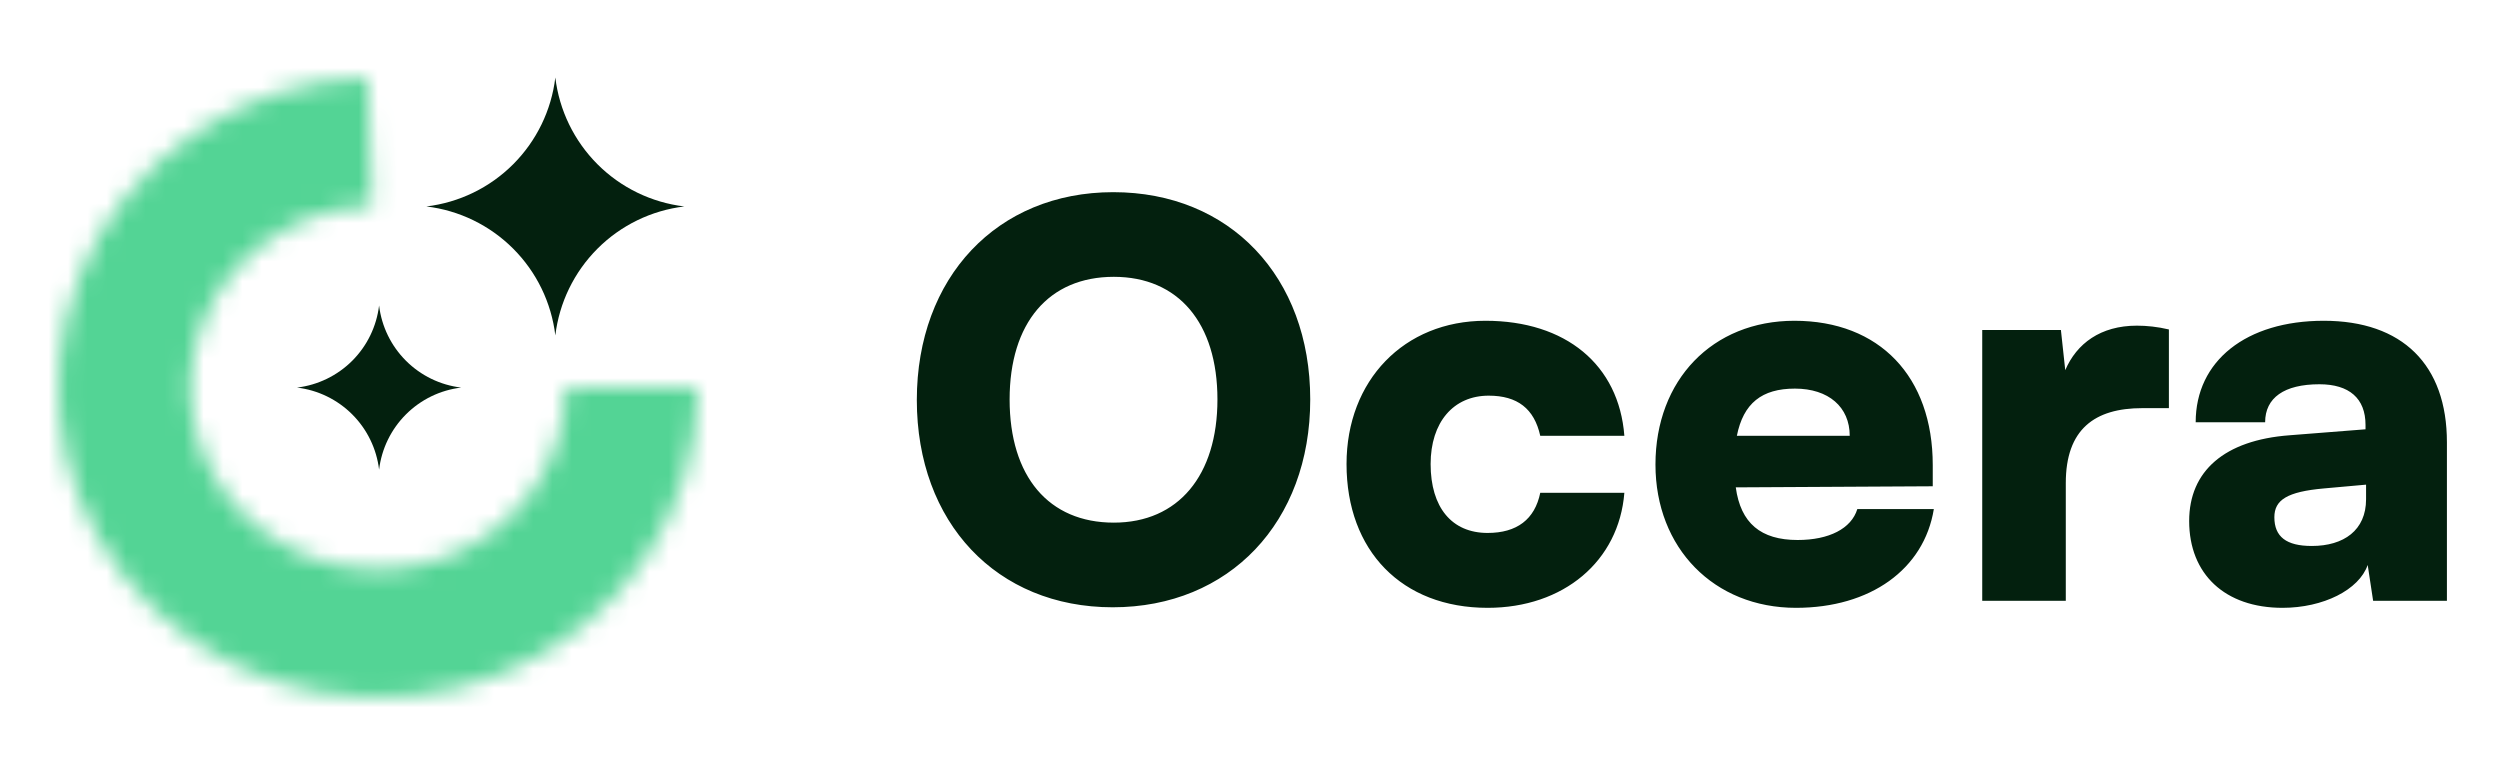
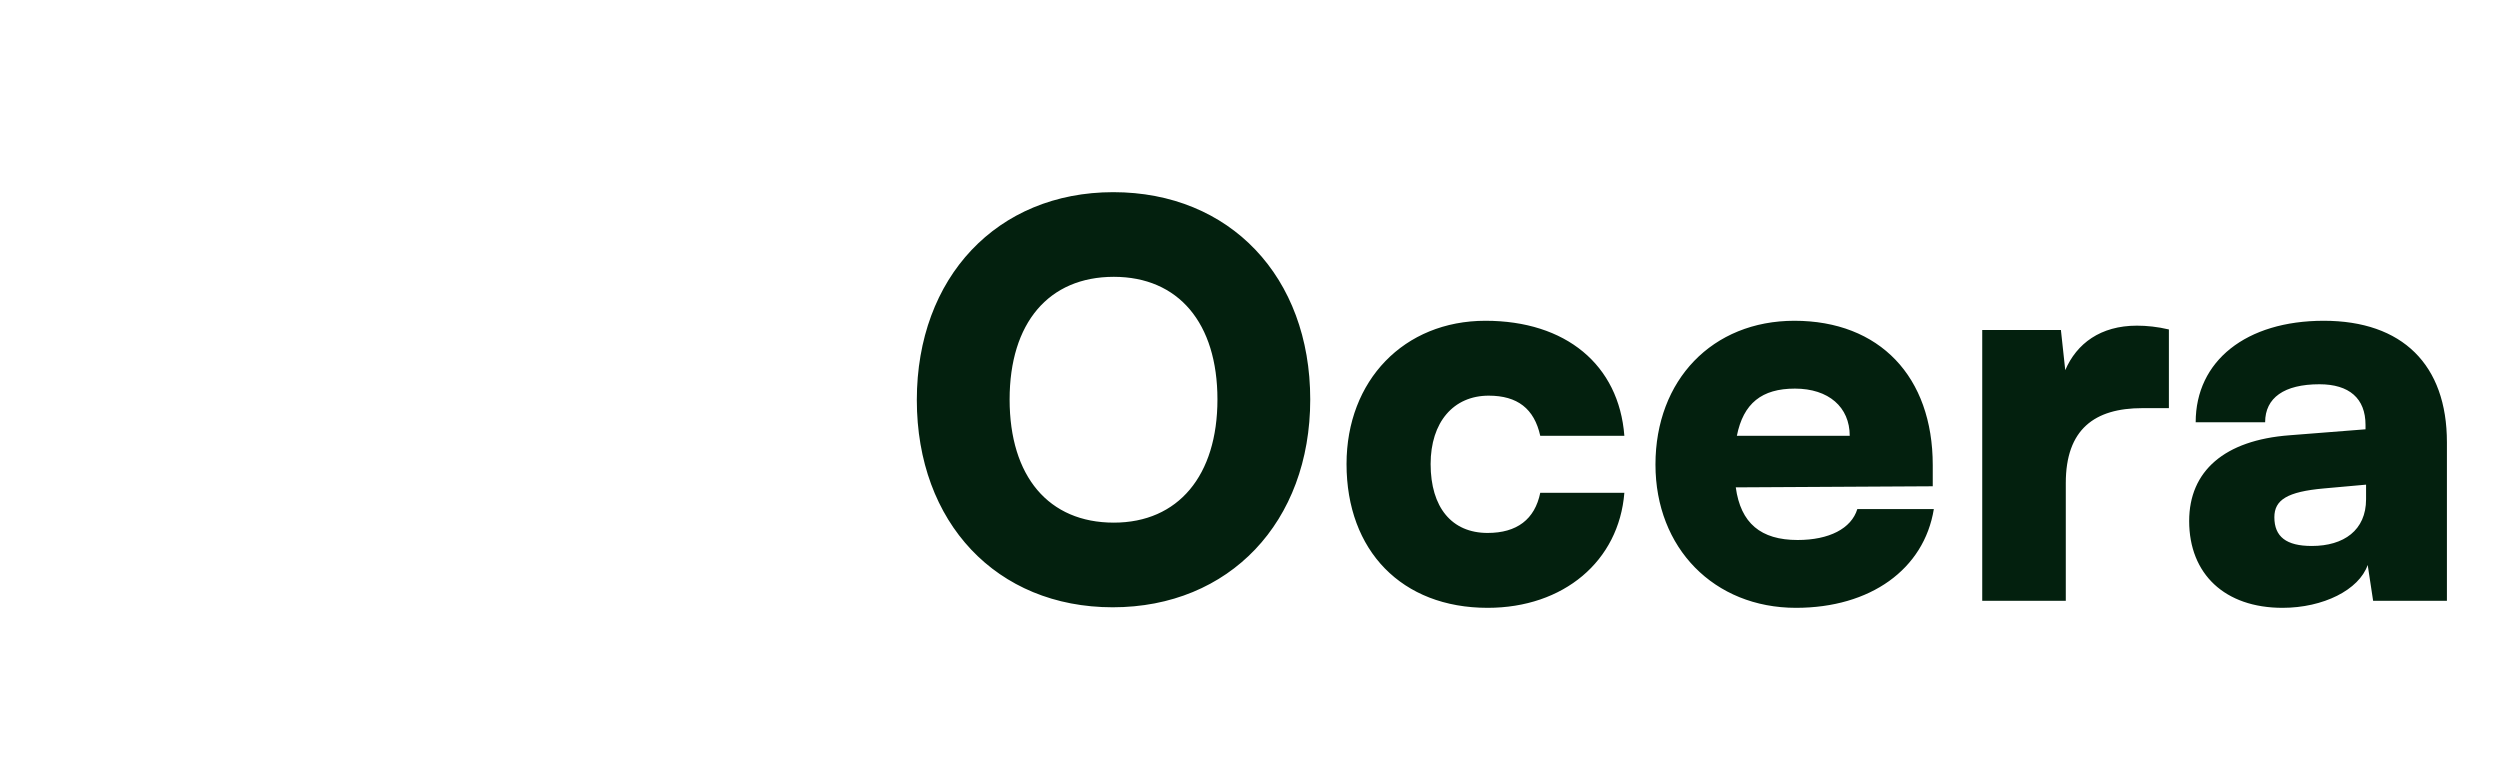
<svg xmlns="http://www.w3.org/2000/svg" width="129" height="40" viewBox="0 0 129 40" fill="none">
  <mask id="path-1-inside-1_1698_2868" fill="white">
-     <path d="M36 20C36 23.142 35.046 26.215 33.257 28.835C31.467 31.455 28.922 33.505 25.938 34.732C22.955 35.958 19.665 36.305 16.479 35.73C13.293 35.154 10.353 33.682 8.025 31.497C5.696 29.311 4.083 26.509 3.386 23.441C2.689 20.372 2.94 17.172 4.106 14.241C5.273 11.309 7.303 8.775 9.945 6.956C12.587 5.136 15.723 4.111 18.962 4.009L19.184 10.614C17.283 10.675 15.443 11.276 13.892 12.344C12.342 13.412 11.15 14.899 10.465 16.62C9.781 18.34 9.634 20.218 10.043 22.019C10.452 23.82 11.398 25.465 12.765 26.747C14.132 28.03 15.857 28.894 17.727 29.232C19.597 29.569 21.528 29.366 23.279 28.646C25.03 27.927 26.524 26.723 27.574 25.185C28.624 23.648 29.184 21.844 29.184 20H36Z" />
-   </mask>
-   <path d="M36 20C36 23.142 35.046 26.215 33.257 28.835C31.467 31.455 28.922 33.505 25.938 34.732C22.955 35.958 19.665 36.305 16.479 35.73C13.293 35.154 10.353 33.682 8.025 31.497C5.696 29.311 4.083 26.509 3.386 23.441C2.689 20.372 2.94 17.172 4.106 14.241C5.273 11.309 7.303 8.775 9.945 6.956C12.587 5.136 15.723 4.111 18.962 4.009L19.184 10.614C17.283 10.675 15.443 11.276 13.892 12.344C12.342 13.412 11.15 14.899 10.465 16.62C9.781 18.34 9.634 20.218 10.043 22.019C10.452 23.82 11.398 25.465 12.765 26.747C14.132 28.03 15.857 28.894 17.727 29.232C19.597 29.569 21.528 29.366 23.279 28.646C25.03 27.927 26.524 26.723 27.574 25.185C28.624 23.648 29.184 21.844 29.184 20H36Z" stroke="#53D495" stroke-width="20" mask="url(#path-1-inside-1_1698_2868)" />
+     </mask>
  <g clip-path="url(#clip0_1698_2868)">
-     <path d="M35.31 10.653C33.615 10.857 32.038 11.623 30.831 12.83C29.625 14.037 28.858 15.614 28.655 17.308C28.452 15.614 27.686 14.037 26.479 12.83C25.272 11.623 23.695 10.856 22 10.653C23.695 10.45 25.272 9.684 26.479 8.477C27.685 7.27 28.452 5.693 28.655 3.999C28.858 5.693 29.625 7.27 30.831 8.477C32.038 9.684 33.615 10.45 35.31 10.653Z" fill="#03200E" />
-   </g>
+     </g>
  <g clip-path="url(#clip1_1698_2868)">
-     <path d="M23.796 19.999C22.717 20.128 21.714 20.616 20.946 21.384C20.178 22.152 19.69 23.156 19.561 24.234C19.432 23.156 18.944 22.152 18.176 21.384C17.408 20.616 16.404 20.128 15.326 19.999C16.404 19.87 17.408 19.382 18.176 18.614C18.944 17.846 19.431 16.843 19.561 15.764C19.69 16.843 20.178 17.846 20.946 18.614C21.714 19.382 22.717 19.87 23.796 19.999Z" fill="#03200E" />
-   </g>
+     </g>
  <path d="M67.608 20.612C67.608 26.94 63.436 31.336 57.416 31.336C51.424 31.336 47.308 26.968 47.308 20.64C47.308 14.312 51.452 9.916 57.444 9.916C63.464 9.916 67.608 14.284 67.608 20.612ZM62.82 20.612C62.82 16.664 60.804 14.284 57.472 14.284C54.112 14.284 52.096 16.664 52.096 20.612C52.096 24.588 54.112 26.968 57.472 26.968C60.804 26.968 62.82 24.532 62.82 20.612ZM69.481 23.944C69.481 19.632 72.448 16.552 76.648 16.552C80.793 16.552 83.537 18.82 83.817 22.488H79.477C79.168 21.088 78.3 20.416 76.817 20.416C74.996 20.416 73.82 21.788 73.82 23.944C73.82 26.184 74.912 27.5 76.76 27.5C78.272 27.5 79.197 26.8 79.477 25.428H83.817C83.537 28.956 80.68 31.364 76.76 31.364C72.337 31.364 69.481 28.424 69.481 23.944ZM92.674 31.364C88.446 31.364 85.422 28.284 85.422 23.972C85.422 19.604 88.362 16.552 92.59 16.552C96.986 16.552 99.73 19.436 99.73 24V25.092L89.566 25.148C89.818 26.996 90.854 27.864 92.758 27.864C94.382 27.864 95.53 27.276 95.838 26.268H99.786C99.282 29.376 96.51 31.364 92.674 31.364ZM92.618 20.052C90.91 20.052 89.958 20.808 89.622 22.488H95.446C95.446 21.004 94.354 20.052 92.618 20.052ZM111.915 17V21.06H110.543C108.079 21.06 106.595 22.152 106.595 24.924V31H102.283V17.028H106.343L106.567 19.1C107.155 17.728 108.387 16.804 110.263 16.804C110.767 16.804 111.327 16.86 111.915 17ZM117.777 31.364C114.809 31.364 112.961 29.628 112.961 26.884C112.961 24.308 114.781 22.712 118.141 22.46L122.061 22.152V21.928C122.061 20.556 121.221 19.828 119.681 19.828C117.861 19.828 116.881 20.528 116.881 21.788H113.297C113.297 18.624 115.901 16.552 119.905 16.552C123.965 16.552 126.261 18.82 126.261 22.824V31H122.453L122.173 29.152C121.725 30.44 119.877 31.364 117.777 31.364ZM119.289 28.172C120.941 28.172 122.089 27.36 122.089 25.764V25.008L119.905 25.204C118.029 25.372 117.357 25.792 117.357 26.688C117.357 27.696 117.973 28.172 119.289 28.172Z" fill="#03200E" />
  <defs>
    <clipPath id="clip0_1698_2868">
      <rect width="13.31" height="13.31" fill="white" transform="translate(22 4)" />
    </clipPath>
    <clipPath id="clip1_1698_2868">
-       <rect width="8.47" height="8.47" fill="white" transform="translate(15.326 15.765)" />
-     </clipPath>
+       </clipPath>
  </defs>
</svg>